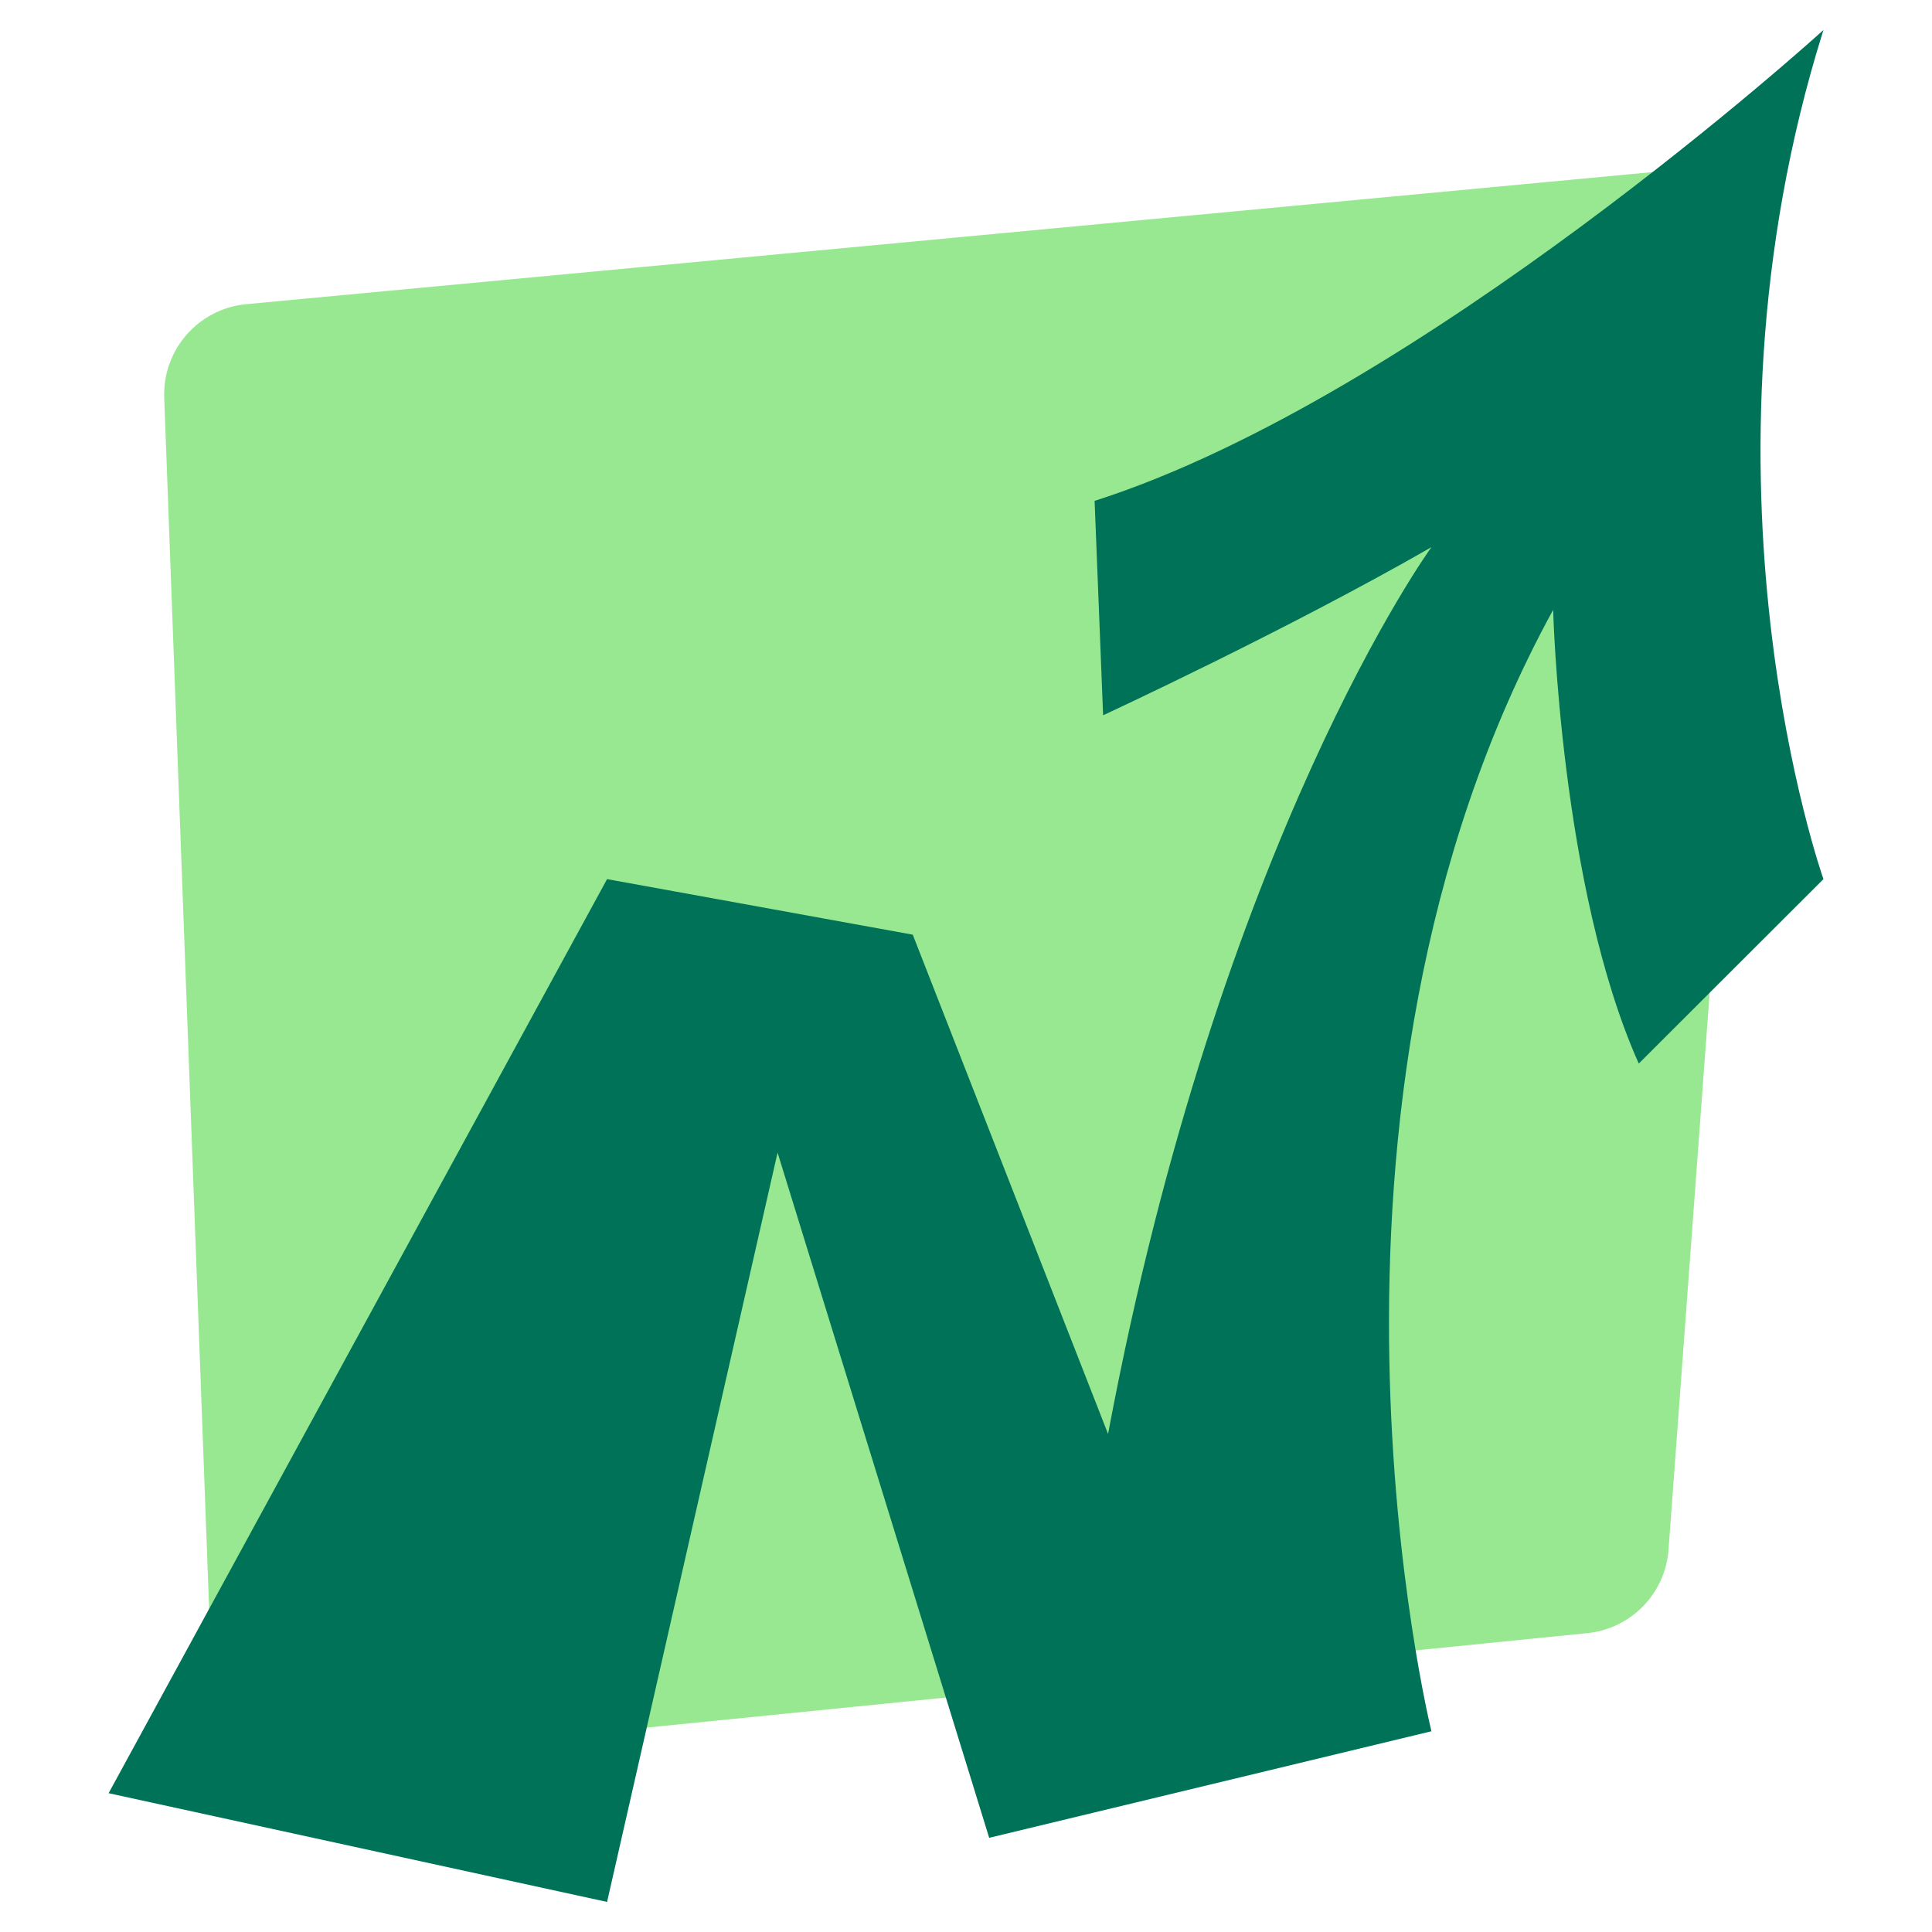
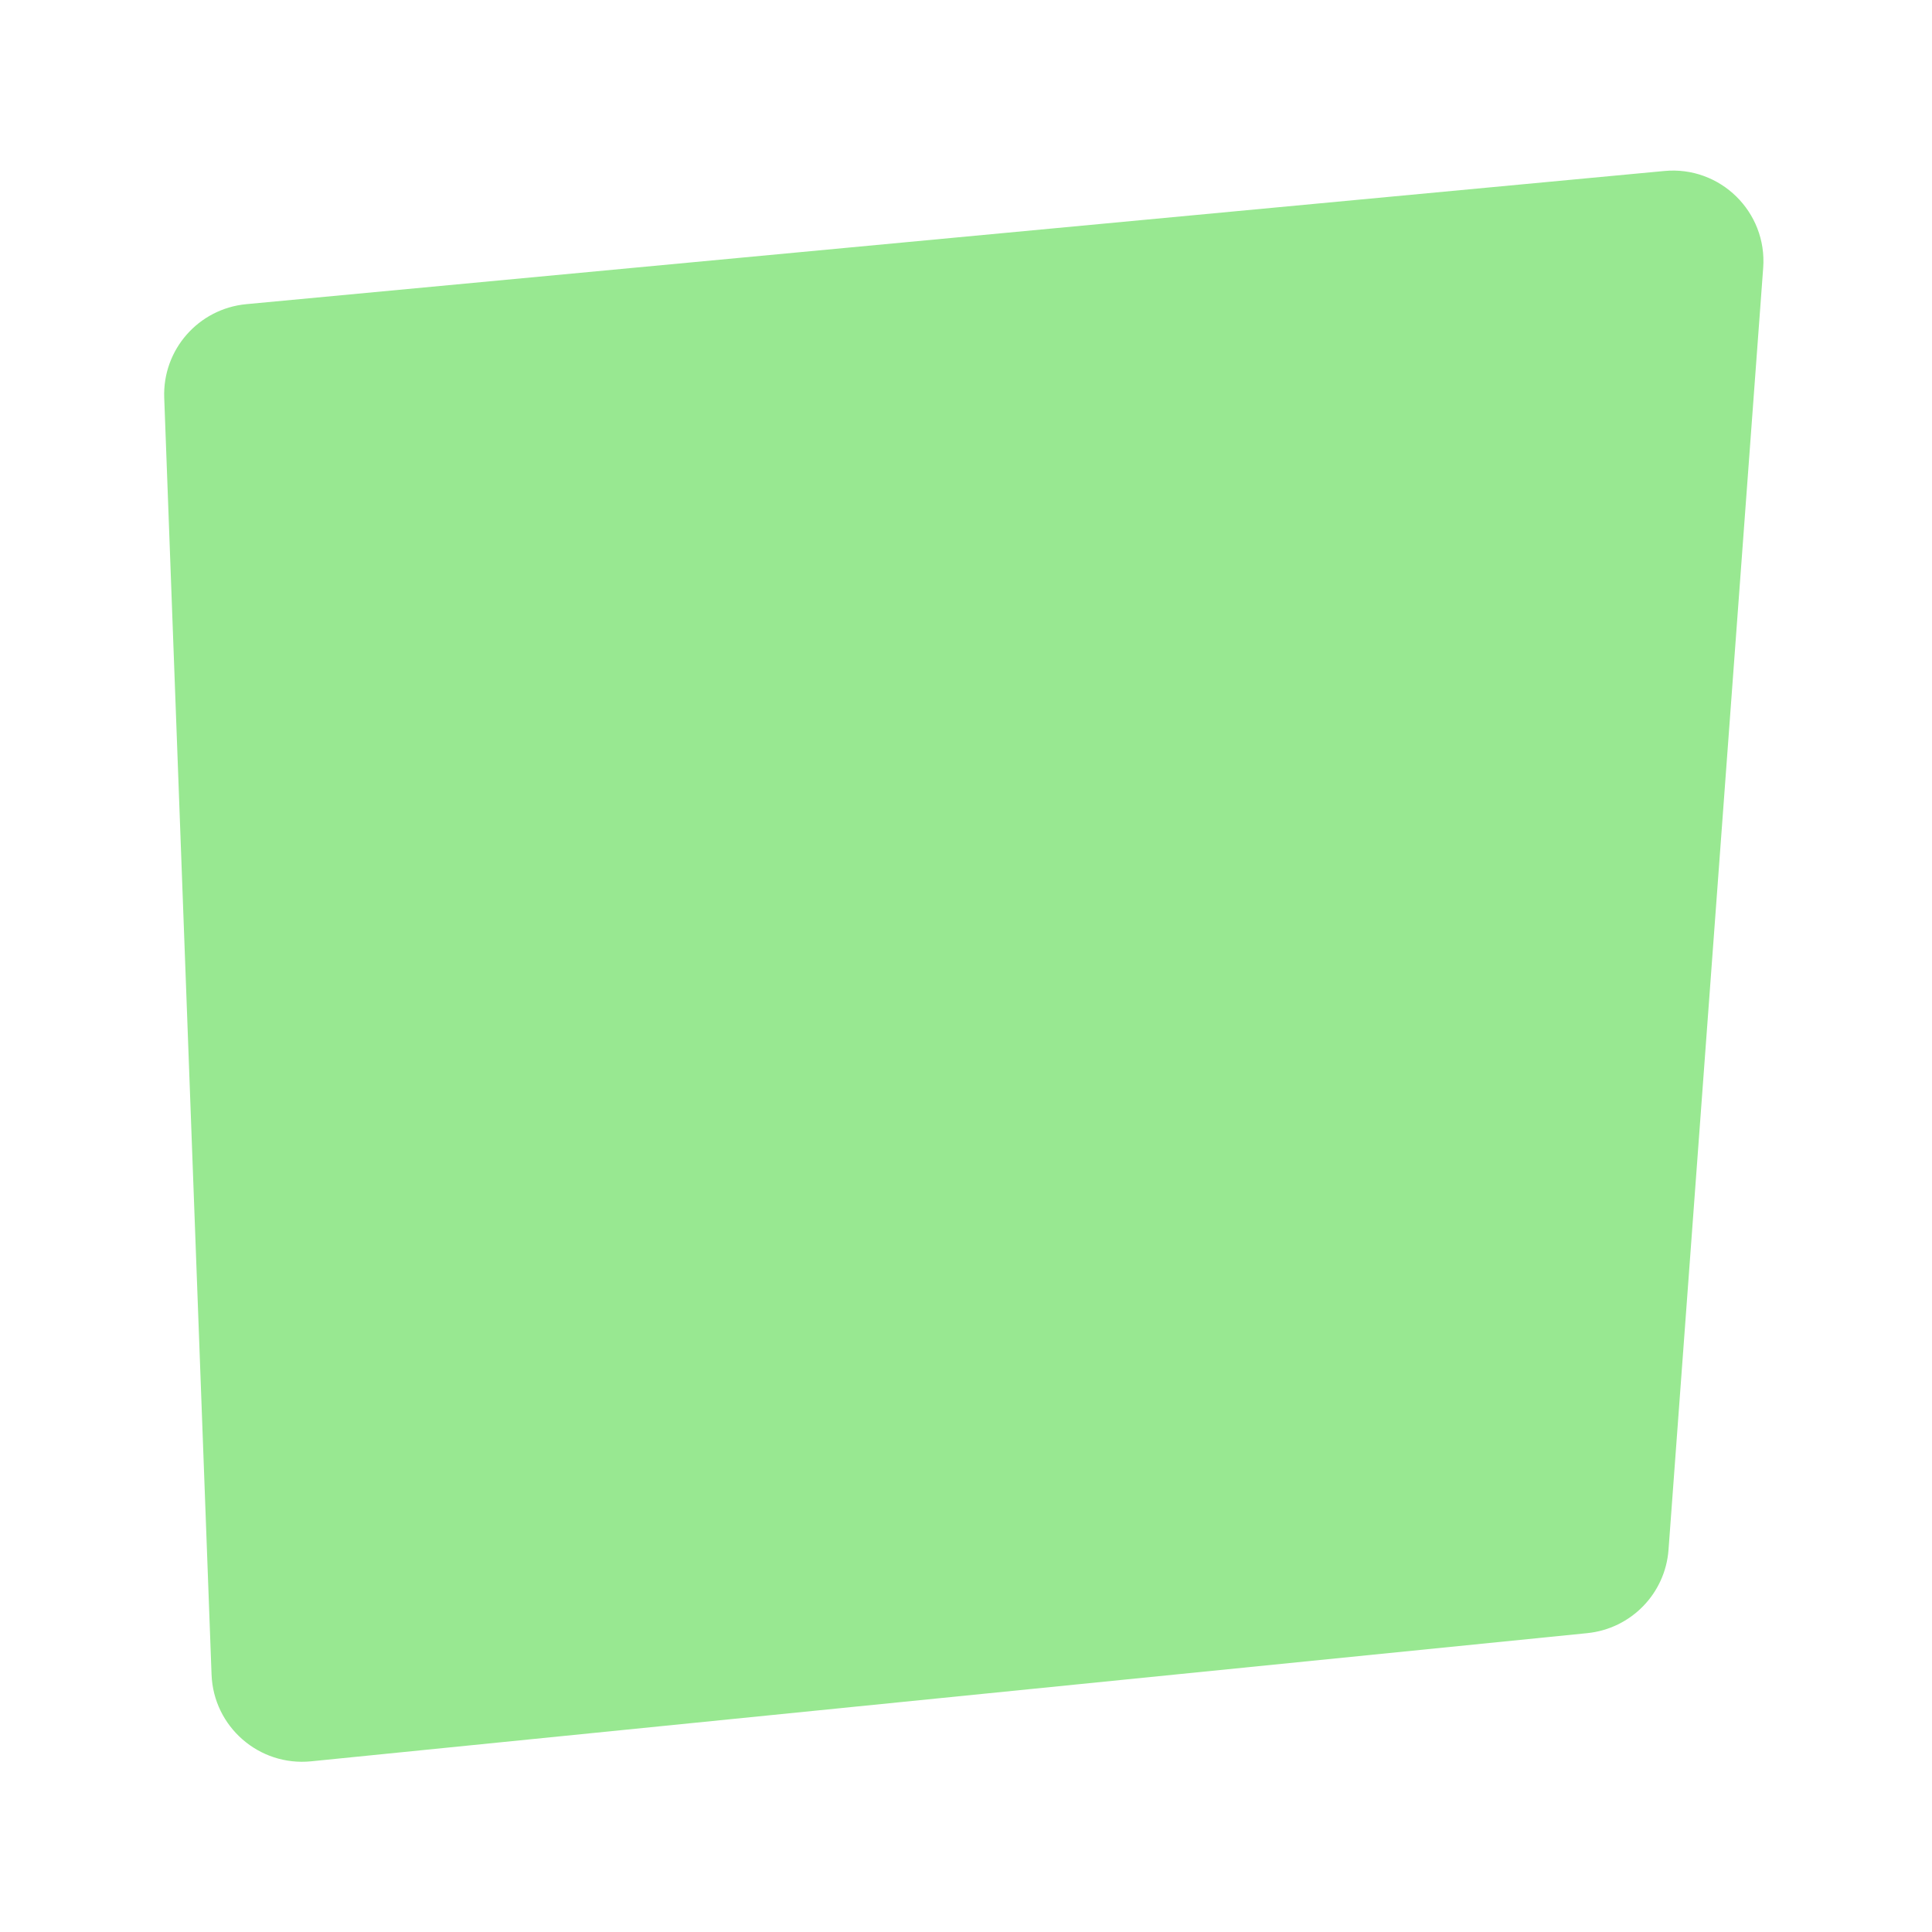
<svg xmlns="http://www.w3.org/2000/svg" width="32" height="32" viewBox="0 0 32 32" fill="none">
  <path d="M27.636 25.668C27.583 26.394 27.015 26.977 26.29 27.05L5.153 29.173C4.292 29.259 3.536 28.601 3.504 27.736L2.72 6.587C2.691 5.792 3.287 5.113 4.079 5.038L27.568 2.832C28.492 2.745 29.272 3.51 29.204 4.436L27.636 25.668Z" fill="#98E891" />
-   <path d="M10.055 14.561L15.118 15.481L18.353 23.751C20.204 13.876 23.709 9.063 23.709 9.063C21.283 10.455 18.271 11.847 18.271 11.847L18.13 8.296C23.521 6.574 30.202 0.497 30.202 0.497C27.857 7.952 30.202 14.561 30.202 14.561L27.143 17.616C25.842 14.702 25.725 10.101 25.725 10.101C21.177 18.407 23.709 28.675 23.709 28.675L16.384 30.44L12.879 19.091L10.055 31.502L1.799 29.701L10.055 14.561Z" fill="#007257" />
</svg>